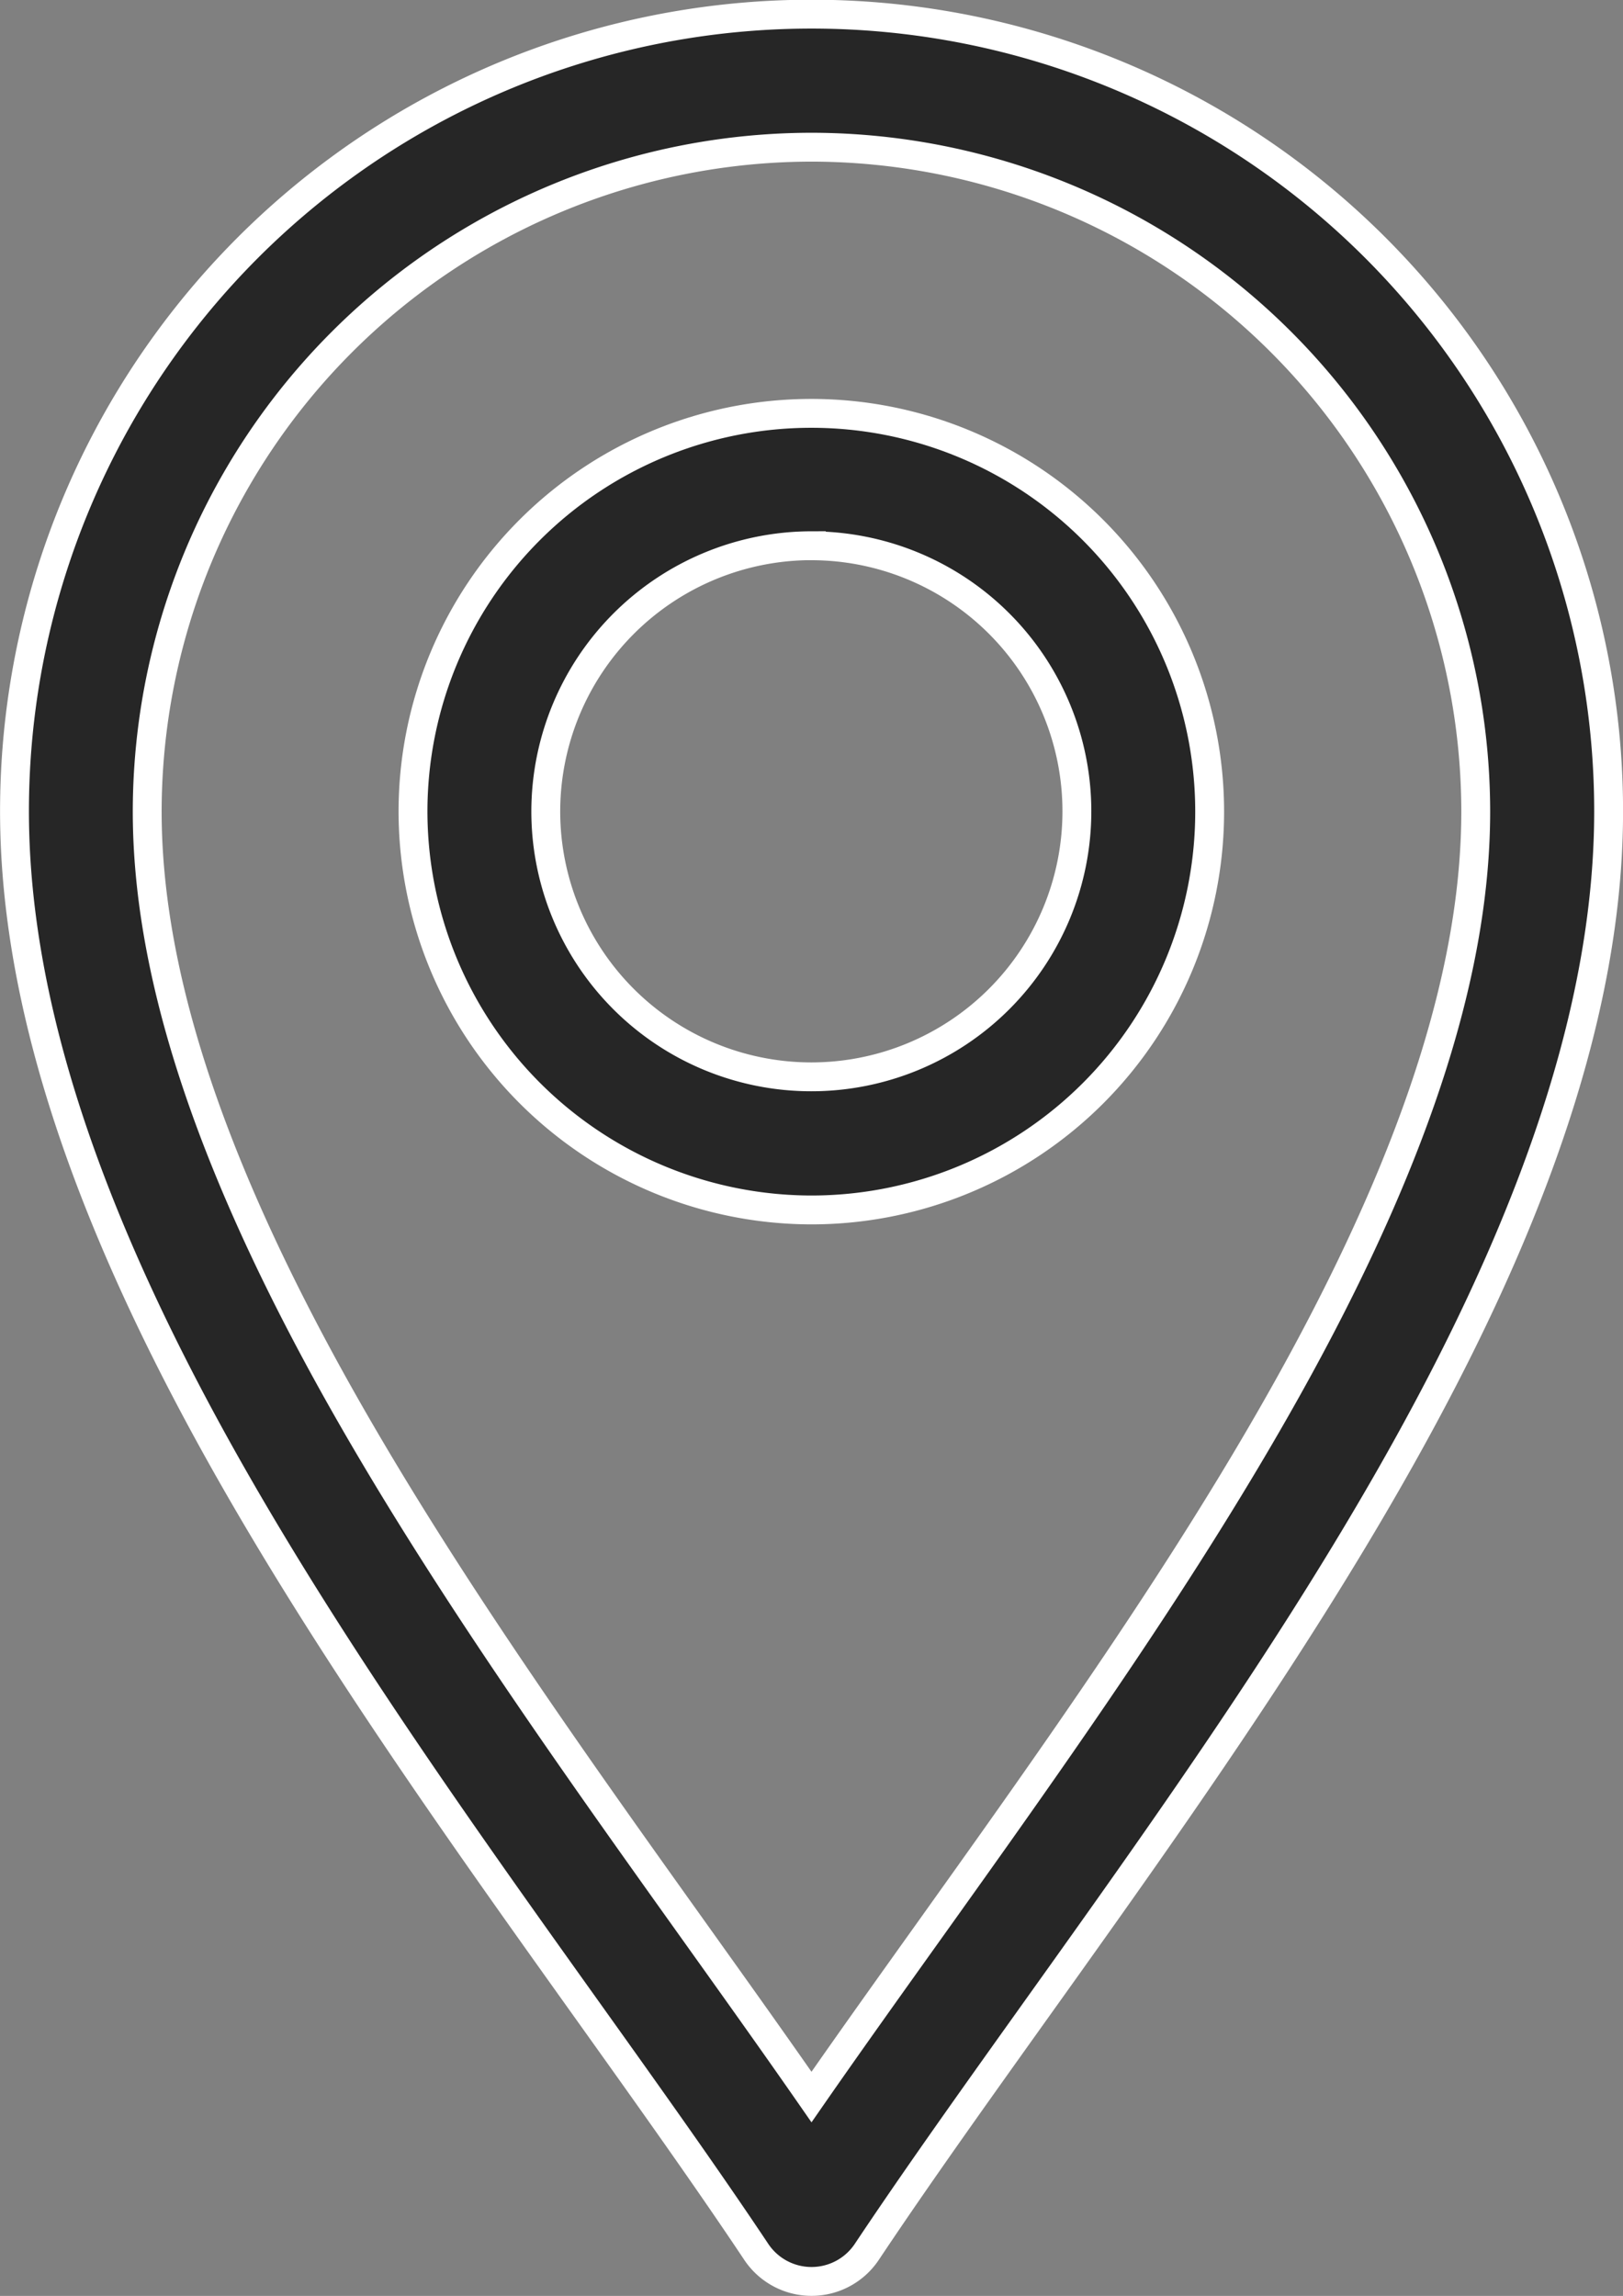
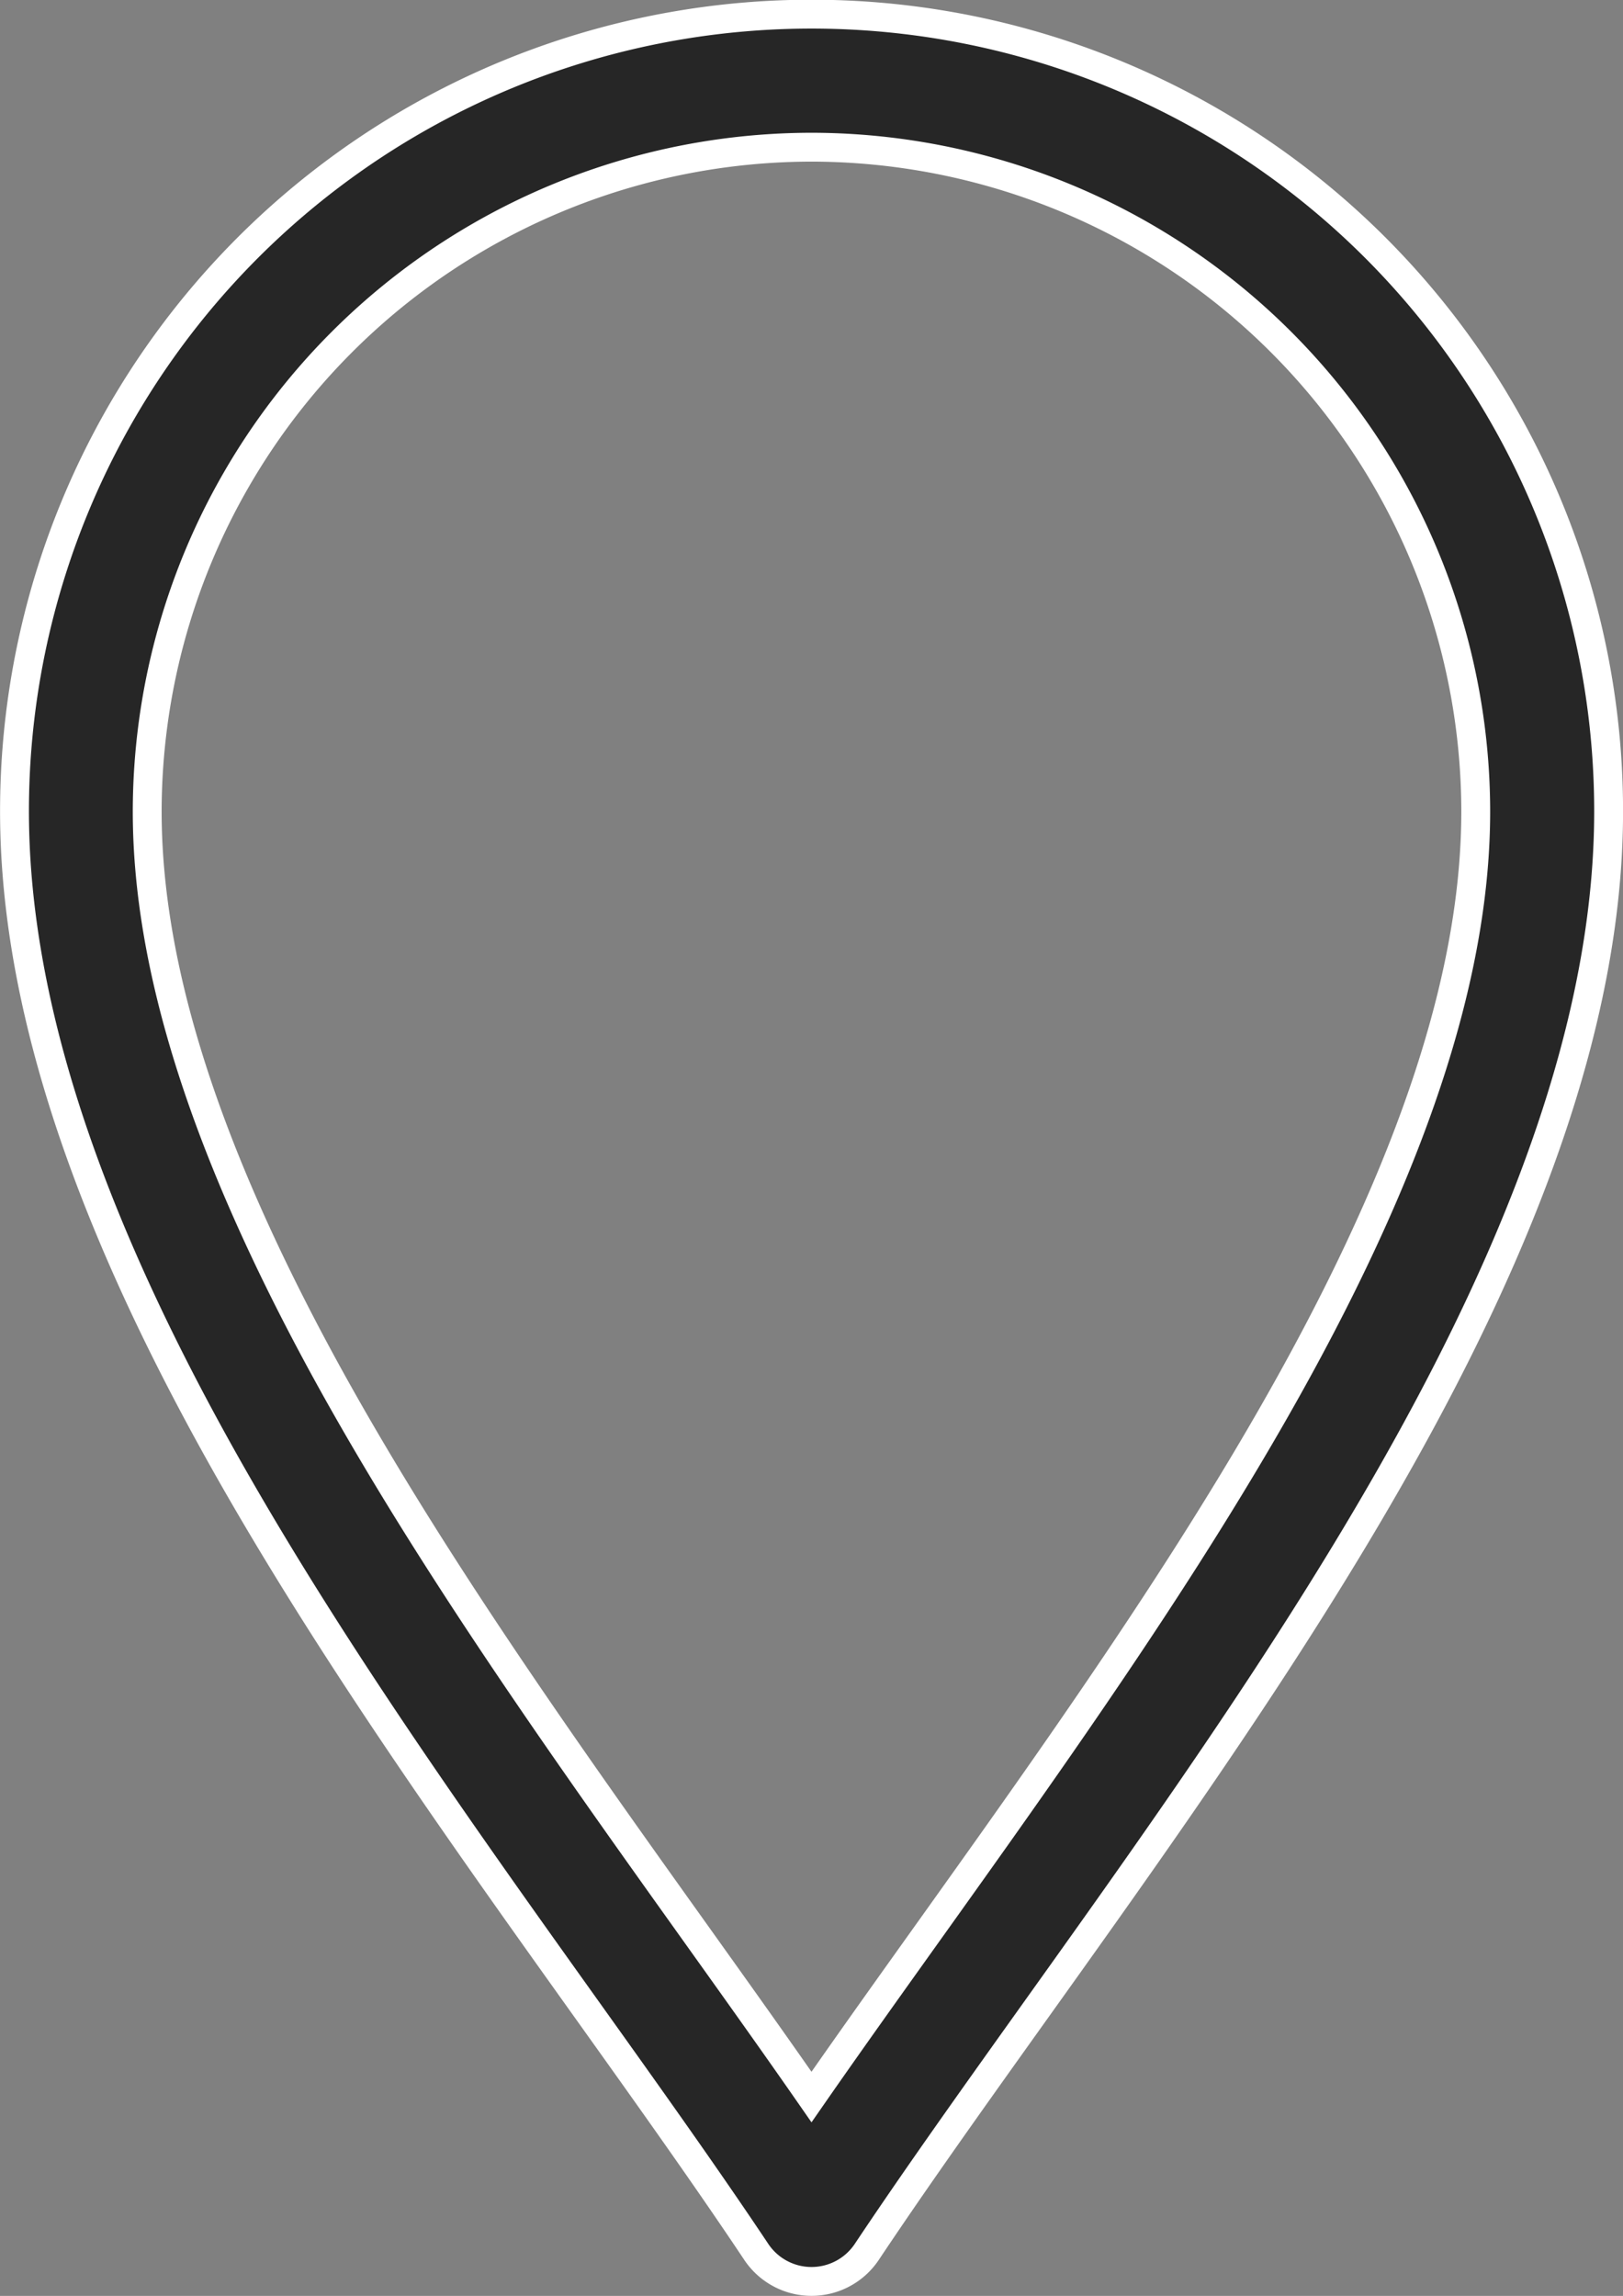
<svg xmlns="http://www.w3.org/2000/svg" width="28.114" height="39.774" viewBox="0 0 28.114 39.774">
  <rect x="0" y="0" width="28.114" height="39.774" fill="#808080" stroke="none" />
  <g id="location_Kopie" data-name="location Kopie" transform="translate(-75.75 0.25)">
    <path id="Path_38172" data-name="Path 38172" d="M88.85,38.761a1.151,1.151,0,0,0,1.915,0c2.723-4.084,6.734-9.129,9.529-14.259,2.235-4.1,3.321-7.6,3.321-10.7a13.807,13.807,0,1,0-27.614,0c0,3.095,1.086,6.593,3.321,10.7C82.114,29.629,86.132,34.685,88.85,38.761ZM89.807,2.3a11.519,11.519,0,0,1,11.506,11.506c0,2.7-.995,5.839-3.041,9.594-2.409,4.422-5.847,8.908-8.465,12.679-2.618-3.771-6.056-8.257-8.465-12.679C79.3,19.646,78.3,16.508,78.3,13.807A11.519,11.519,0,0,1,89.807,2.3Z" fill="#262626" stroke="#fff" stroke-width="0.5" />
-     <path id="Path_38173" data-name="Path 38173" d="M172.9,103.807a6.9,6.9,0,1,0-6.9-6.9A6.911,6.911,0,0,0,172.9,103.807Zm0-11.506a4.6,4.6,0,1,1-4.6,4.6A4.608,4.608,0,0,1,172.9,92.3Z" transform="translate(-83.096 -83.096)" fill="#262626" stroke="#fff" stroke-width="0.5" />
  </g>
</svg>